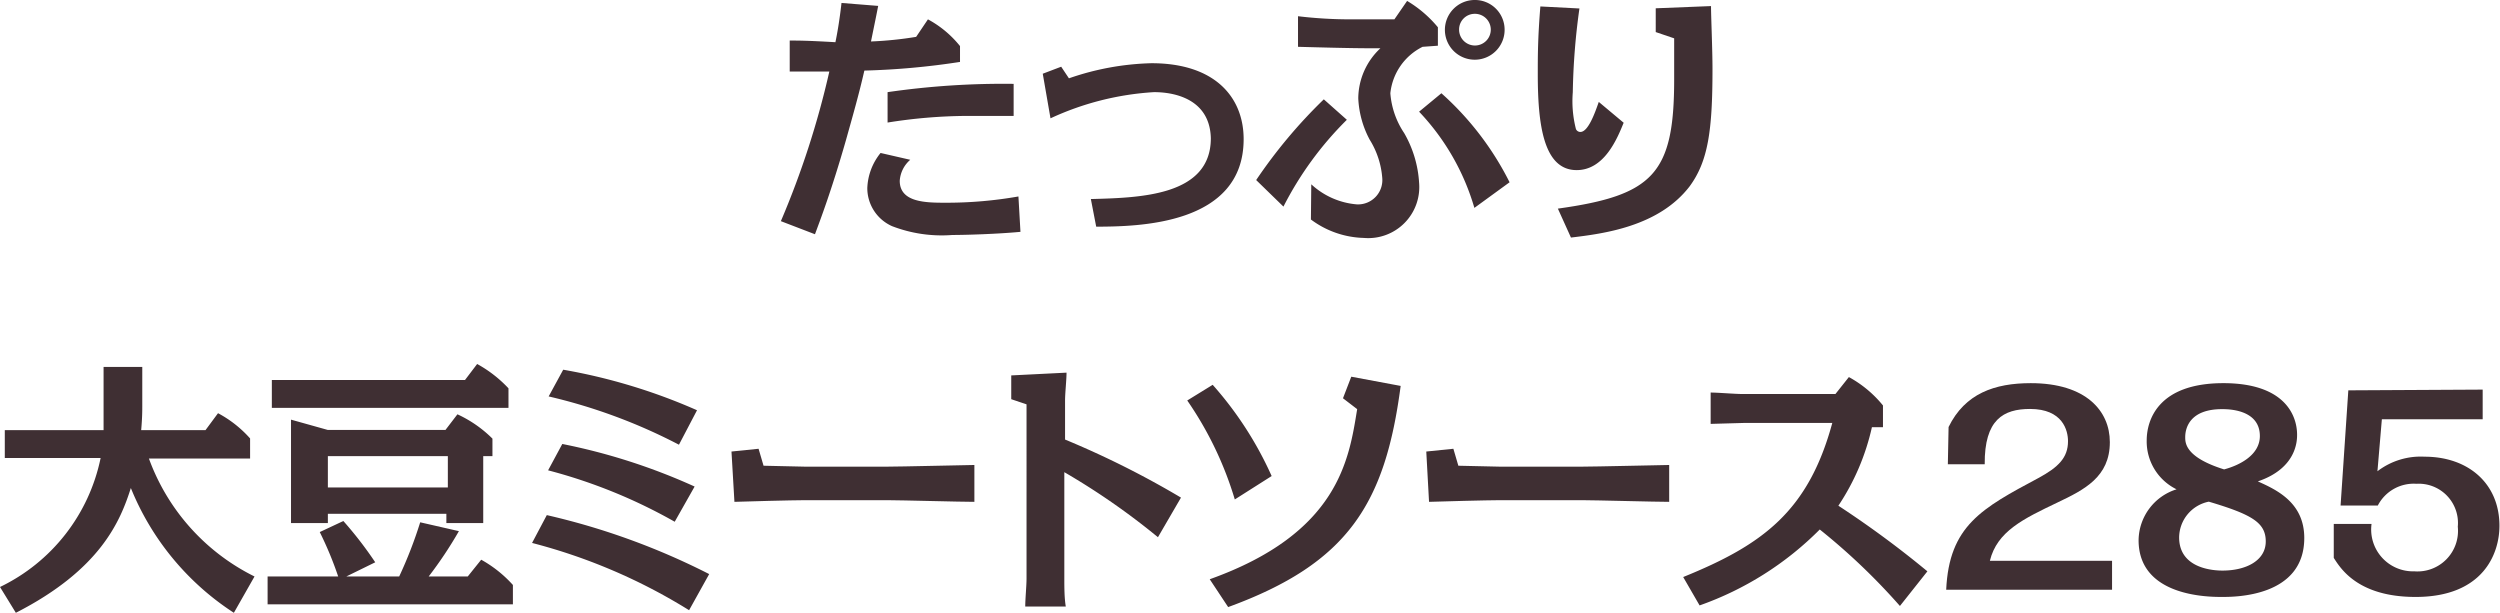
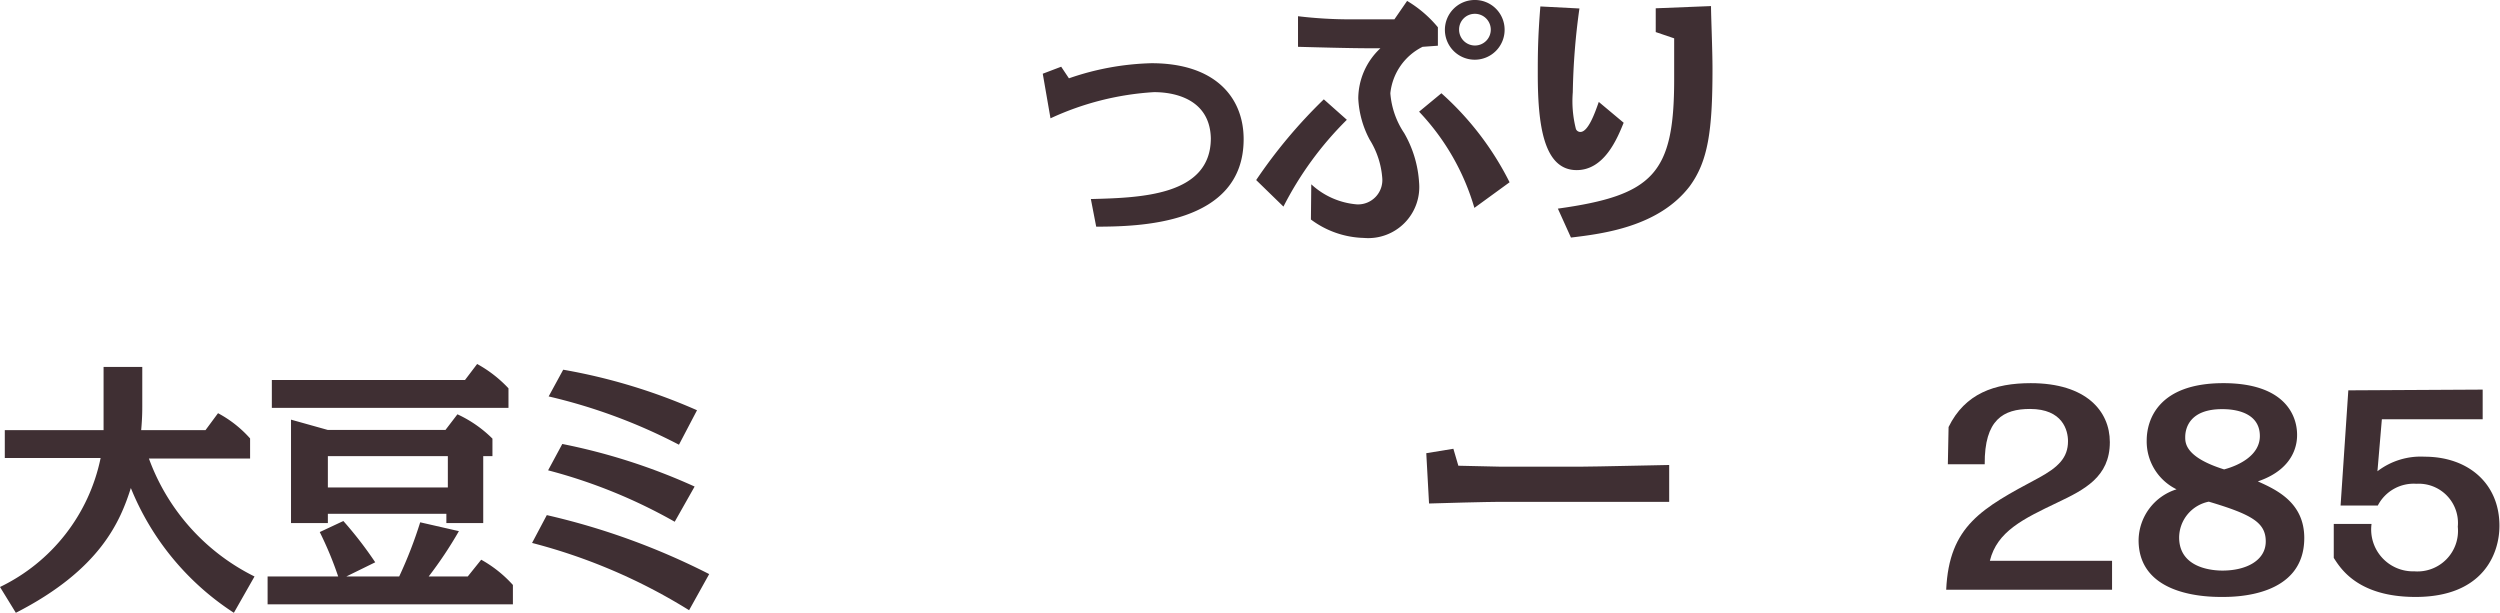
<svg xmlns="http://www.w3.org/2000/svg" viewBox="0 0 135.65 33.25">
  <defs>
    <style>.cls-1{fill:#3f2f33;}</style>
  </defs>
  <g id="レイヤー_2" data-name="レイヤー 2">
    <g id="ハチ食品LP">
-       <path class="cls-1" d="M47.65.32c-.13.67-.16.8-.39,1.93A19.92,19.92,0,0,0,49.71,2l.64-.95a5.69,5.69,0,0,1,1.74,1.45v.86a40.62,40.62,0,0,1-5.19.47c-.29,1.28-.65,2.53-1,3.78-.79,2.76-1.41,4.37-1.68,5.1L42.37,12A47.39,47.39,0,0,0,45,3.88l-2.15,0V2.2c.46,0,.94,0,2.48.09.09-.43.22-1.15.33-2.13Zm7.72,12.26c-1.27.12-3,.17-3.69.17a7.48,7.48,0,0,1-3.28-.48,2.26,2.26,0,0,1-1.34-2.07,3.21,3.21,0,0,1,.72-1.9l1.61.37a1.65,1.65,0,0,0-.57,1.14C48.82,11,50.27,11,51.34,11a22.48,22.48,0,0,0,3.92-.34ZM55,6.29l-2.6,0a27.94,27.94,0,0,0-4.24.36V5A43.67,43.67,0,0,1,55,4.55Z" />
      <path class="cls-1" d="M58,4.25a14.69,14.69,0,0,1,4.48-.82c3.47,0,5,1.87,5,4.12,0,4.69-5.79,4.74-8,4.75l-.29-1.5c2.69-.07,6.51-.17,6.51-3.3C65.64,5,63,5,62.61,5A15.53,15.53,0,0,0,57,6.42L56.58,4l1-.38Z" />
      <path class="cls-1" d="M73.08,6.5a18.28,18.28,0,0,0-3.44,4.71L68.16,9.77a27.43,27.43,0,0,1,3.67-4.38ZM71.15,10a4.13,4.13,0,0,0,2.48,1.09A1.32,1.32,0,0,0,75,9.64a4.57,4.57,0,0,0-.68-2.06,5.24,5.24,0,0,1-.62-2.24,3.75,3.75,0,0,1,1.2-2.72c-.91,0-1.6,0-4.47-.08V.88a23.9,23.9,0,0,0,2.94.17c.6,0,1.68,0,2.29,0l.69-1a6.42,6.42,0,0,1,1.67,1.43v1l-.83.06a3.18,3.18,0,0,0-1.75,2.52,4.48,4.48,0,0,0,.75,2.16A6.11,6.11,0,0,1,77,9.91a2.77,2.77,0,0,1-3,3,5,5,0,0,1-2.87-1ZM80,11.28A12.75,12.75,0,0,0,77,6.06l1.21-1a16.19,16.19,0,0,1,3.7,4.83ZM81.64,1.6A1.62,1.62,0,1,1,80,0,1.61,1.61,0,0,1,81.64,1.6Zm-2.47,0A.86.86,0,1,0,80,.75.85.85,0,0,0,79.17,1.6Z" />
      <path class="cls-1" d="M88.1,6.66c-.36.89-1.06,2.57-2.55,2.57-1.8,0-2.11-2.47-2.11-5.21,0-1,0-1.93.14-3.67L85.7.46A36.57,36.57,0,0,0,85.34,5a6.09,6.09,0,0,0,.17,2,.26.26,0,0,0,.24.16c.42,0,.78-1,1-1.63Zm-3.57,4.66c5.17-.72,6.31-1.89,6.31-7,0-.87,0-1.75,0-2.24l-1-.34V.45l3-.12c0,.56.08,2.35.08,3.42,0,3.34-.24,5-1.24,6.36C90,12.3,87,12.68,85.24,12.89Z" />
      <path class="cls-1" d="M12.69,33.25A14.58,14.58,0,0,1,7.1,26.48C6.53,28.27,5.46,30.9.86,33.25L0,31.85a10,10,0,0,0,5.46-7H.26V23.34H5.62c0-.36,0-.82,0-1V19.91H7.72v2.15c0,.17,0,.63-.06,1.28h3.49l.68-.92a6.27,6.27,0,0,1,1.74,1.37v1.09H8.08a11.55,11.55,0,0,0,5.73,6.4Z" />
      <path class="cls-1" d="M18.63,28.27a20.76,20.76,0,0,1,1.73,2.24l-1.57.77h2.87a23.31,23.31,0,0,0,1.14-2.94l2.1.48a21.91,21.91,0,0,1-1.64,2.46h2.12l.73-.91a6.66,6.66,0,0,1,1.72,1.37v1.05H14.52V31.28h3.83a19.07,19.07,0,0,0-1-2.41Zm6.6-7.65.66-.87a6.81,6.81,0,0,1,1.7,1.32v1.06H14.75V20.62Zm-7.44,7.26v.5h-2V22.77l2,.56h6.38l.65-.85a6.6,6.6,0,0,1,1.9,1.32v.95h-.5v3.63h-2v-.5Zm0-3.13v1.7H24.3v-1.7Z" />
      <path class="cls-1" d="M37.39,33.11a30.7,30.7,0,0,0-8.52-3.65l.8-1.51a38.14,38.14,0,0,1,8.81,3.2Zm-.78-4.8a28.56,28.56,0,0,0-6.87-2.79l.77-1.43a32.91,32.91,0,0,1,7.18,2.31Zm.23-4.18a29.92,29.92,0,0,0-7.07-2.62l.79-1.45a31.27,31.27,0,0,1,7.26,2.2Z" />
-       <path class="cls-1" d="M41.16,24.35l.27.92,2.22.05h4.52c.68,0,4-.08,4.7-.09v2c-.75,0-4-.09-4.7-.09H43.65c-.61,0-3.26.07-3.8.09l-.16-2.73Z" />
-       <path class="cls-1" d="M62.83,29.15a38.26,38.26,0,0,0-5.08-3.53v5.76c0,.45,0,1.07.08,1.53h-2.2c0-.41.07-1.11.07-1.53V21.94l-.83-.28V20.37l3-.15c0,.4-.08,1.11-.08,1.52v2.11A49.13,49.13,0,0,1,64.08,27Z" />
-       <path class="cls-1" d="M67,27.1a19,19,0,0,0-2.58-5.37l1.38-.85A19.32,19.32,0,0,1,69,25.83Zm9-6.16c-.84,6.38-2.84,9.62-9.36,12l-1-1.51c7-2.5,7.56-6.51,8-9.23l-.77-.59.45-1.17Z" />
-       <path class="cls-1" d="M78.86,24.35l.27.92,2.22.05h4.52c.68,0,4-.08,4.7-.09v2c-.75,0-4-.09-4.7-.09H81.35c-.61,0-3.26.07-3.81.09l-.15-2.73Z" />
-       <path class="cls-1" d="M103.09,32.88a34.44,34.44,0,0,0-4.35-4.15,17.28,17.28,0,0,1-6.52,4.12l-.89-1.54c4.32-1.75,6.79-3.57,8.09-8.36H94.59L92.82,23V21.3c.42,0,1.31.08,1.77.08h5l.73-.92A6.23,6.23,0,0,1,102.17,22v1.18h-.6a12.62,12.62,0,0,1-1.82,4.26A53.77,53.77,0,0,1,104.58,31Z" />
+       <path class="cls-1" d="M78.86,24.35l.27.92,2.22.05h4.52c.68,0,4-.08,4.7-.09v2H81.35c-.61,0-3.26.07-3.81.09l-.15-2.73Z" />
      <path class="cls-1" d="M105.73,23.17c.89-1.82,2.5-2.38,4.46-2.38,3,0,4.29,1.51,4.29,3.2,0,1.89-1.38,2.58-2.85,3.28-1.84.88-3.27,1.56-3.66,3.16h6.63V32h-9c.16-3.47,1.93-4.42,5-6.06,1.09-.59,1.61-1.11,1.61-2,0-.59-.29-1.75-2.06-1.75-1.44,0-2.48.57-2.46,3h-2Z" />
      <path class="cls-1" d="M116.48,23.9c0-1.11.62-3.11,4.16-3.11,3.3,0,4,1.72,4,2.8,0,.29,0,1.81-2.13,2.53,1,.45,2.52,1.14,2.52,3.07,0,3.2-3.76,3.2-4.46,3.2s-4.53,0-4.53-3.08a2.93,2.93,0,0,1,2.06-2.76A2.89,2.89,0,0,1,116.48,23.9Zm1.76,5.26c0,1.73,1.94,1.8,2.35,1.8,1.31,0,2.35-.56,2.35-1.58s-.74-1.46-3.09-2.16A2,2,0,0,0,118.24,29.16Zm4.38-5.5c0-1.46-1.74-1.46-2.05-1.46-1.73,0-2,1-2,1.52,0,.31,0,1.09,2.11,1.75C121.54,25.24,122.62,24.68,122.62,23.66Z" />
      <path class="cls-1" d="M134.71,21.14v1.61h-5.47L129,25.57a3.86,3.86,0,0,1,2.56-.79c2.35,0,4.06,1.44,4.06,3.75,0,1.52-.89,3.86-4.55,3.86-3.14,0-4.08-1.56-4.44-2.12V28.43h2.05A2.27,2.27,0,0,0,131,31a2.2,2.2,0,0,0,2.36-2.42,2.13,2.13,0,0,0-2.25-2.33,2.19,2.19,0,0,0-2.09,1.18H127l.42-6.25Z" />
    </g>
  </g>
</svg>